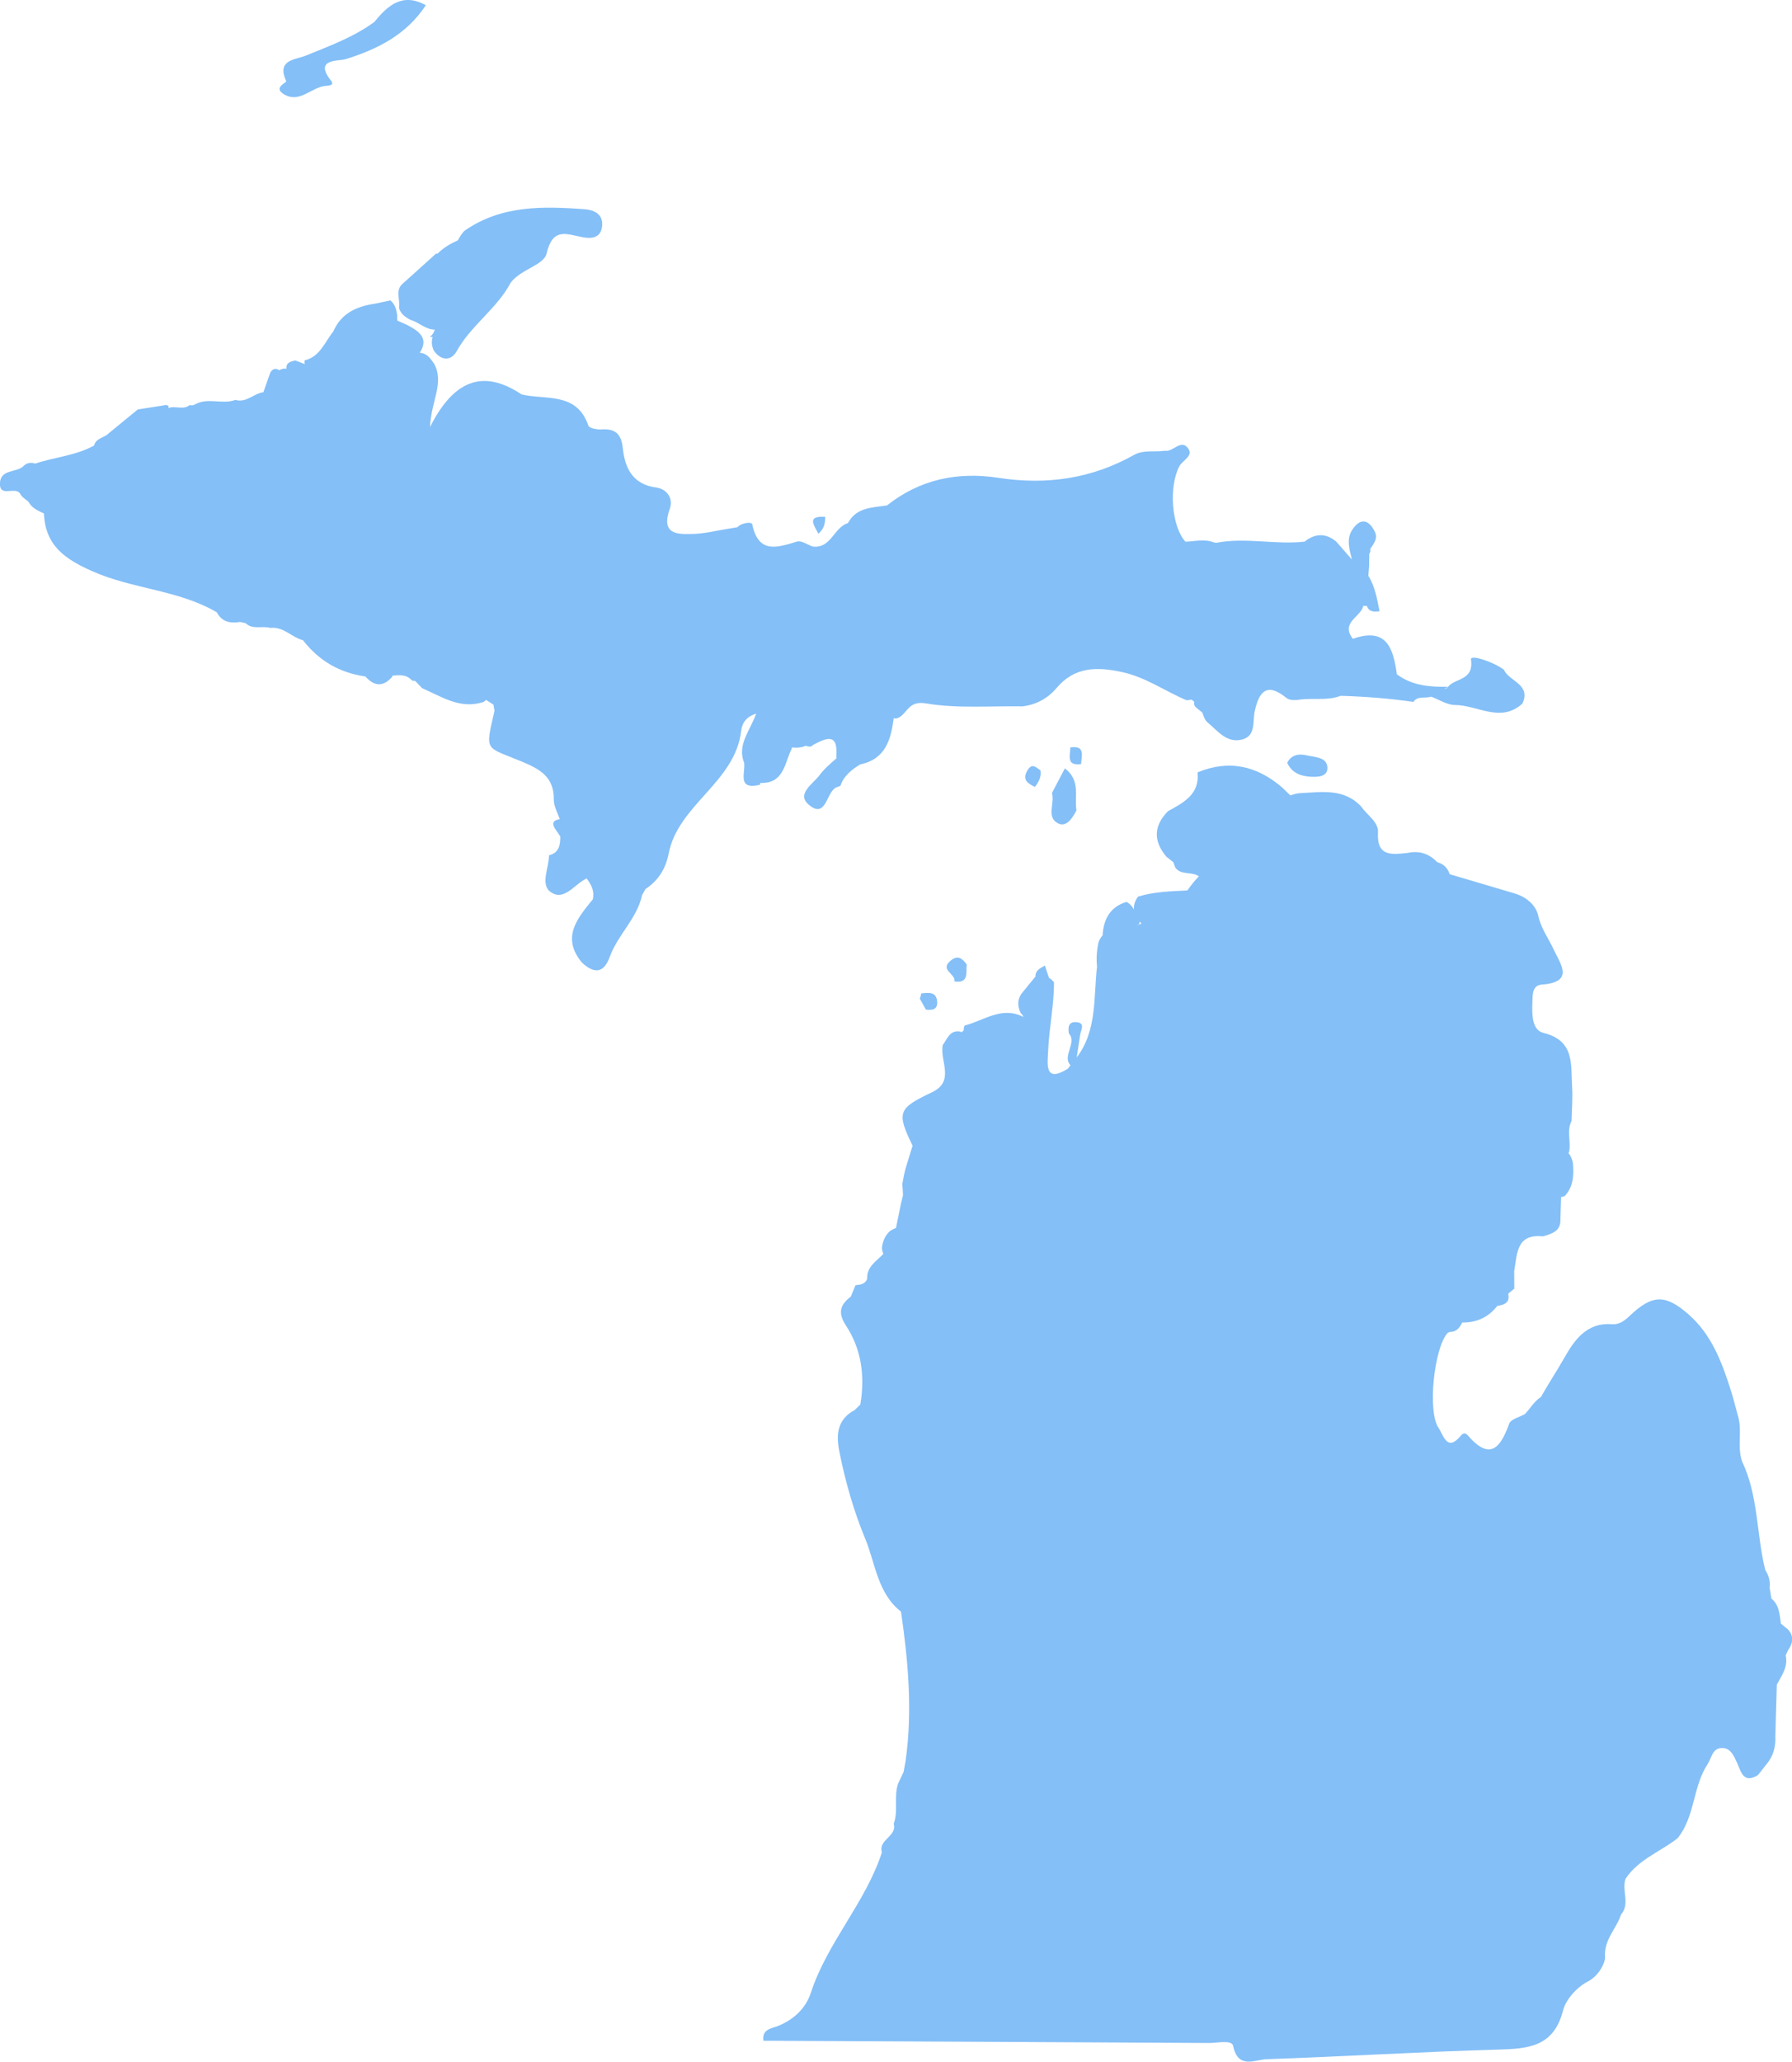
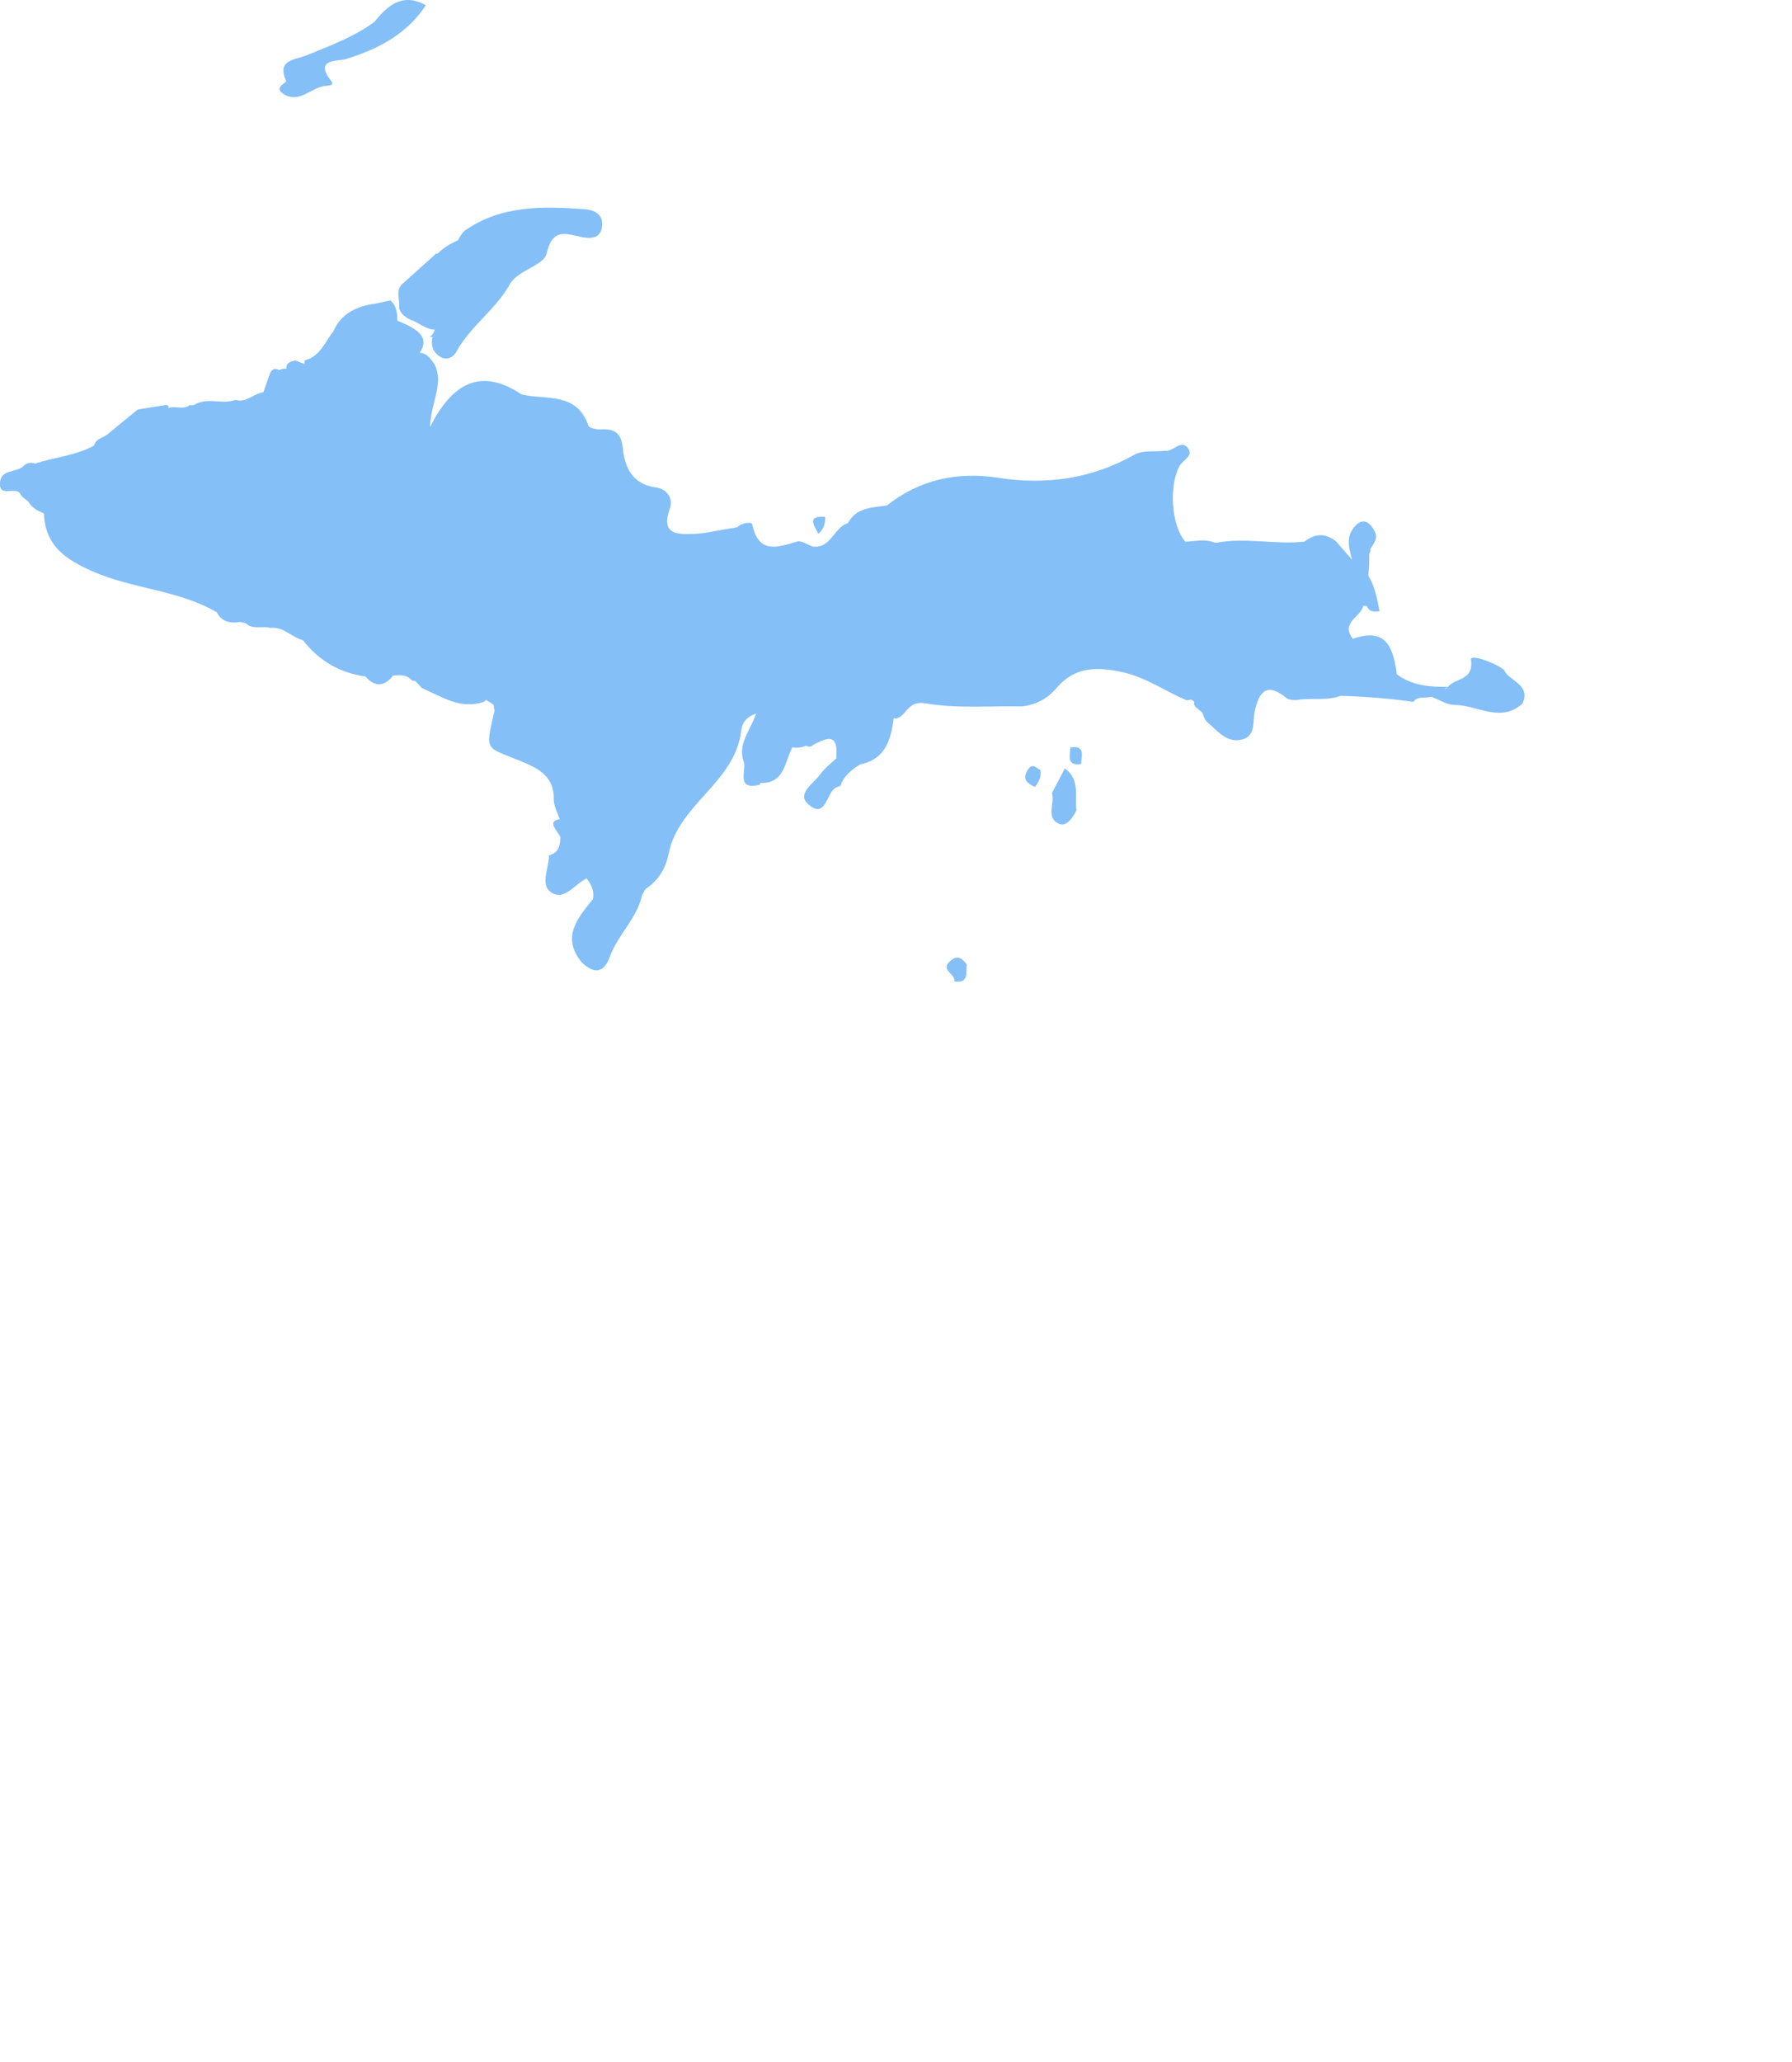
<svg xmlns="http://www.w3.org/2000/svg" id="_Ñëîé_1" data-name="Ñëîé 1" viewBox="0 0 547.71 629.99">
  <defs>
    <style>      .cls-1 {        fill: #84bff7;      }    </style>
  </defs>
-   <path class="cls-1" d="m546.16,497.64c-.62-.51-1.23-1.01-1.85-1.52-.4-2.77-.45-5.67-2.91-7.66-.18-1.12-.35-2.25-.53-3.37.25-1.95-.27-3.71-1.33-5.34-2.74-10.96-2.07-22.65-7.07-33.13-1.64-4.61.17-9.55-1.34-14.17-.69-2.51-1.3-5.04-2.09-7.52-2.73-8.62-5.87-17.07-12.91-23.26-7.16-6.29-11.16-6.14-18.11.49-1.57,1.5-3.24,2.66-5.33,2.49-7.79-.63-11.55,4.95-14.61,10.33-2.28,4.02-4.84,7.86-7.1,11.88-2.06,1.34-3.25,3.48-4.88,5.22-1.67.96-4.33,1.57-4.83,2.95-2.66,7.42-5.87,11.42-12.64,3.59-.78-.9-1.49-.69-2.01-.06-4.36,5.37-5.41-.01-6.98-2.31-3.37-4.95-1.34-24.36,2.8-28.93.17-.19.53-.22.8-.33,1.9,0,2.85-1.26,3.63-2.75,0-.04.01-.08.02-.12,4.28.05,7.94-1.47,10.75-5.08,2.14-.32,3.93-.95,3.33-3.72.62-.52,1.24-1.04,1.86-1.56,0-1.81-.02-3.61-.03-5.42.95-5.16.59-11.41,8.78-10.54,2.65-.81,5.43-1.47,5.35-5.13.07-2.3.14-4.61.21-6.91.4-.03.78-.13,1.14-.32,2.69-2.91,2.77-6.46,2.47-10.09-.25-1.12-.63-2.16-1.36-2.98.07-.16.14-.31.21-.47.62-3.09-.84-6.35.74-9.36.07-3.49.38-7,.16-10.47-.42-6.71.89-14.09-8.76-16.45-3.54-.87-3.51-5.63-3.38-9.2.08-2.31-.14-5.33,2.89-5.56,10.11-.75,5.66-6.33,3.6-10.76-1.57-3.39-3.81-6.32-4.67-10.2-.74-3.35-3.64-5.81-7.21-6.88-6.62-1.98-13.25-3.93-19.88-5.89,0,0,0,0,0,0,0,0,0,0,0,0-.62-1.88-1.83-3.14-3.77-3.65h0s-.07-.06-.07-.06c-2.5-2.61-5.52-3.55-9.06-2.79-4.79.49-9.44,1.25-9.02-6.3.18-3.21-3.29-5.19-5.04-7.77-5.37-5.86-12.33-4.48-19.06-4.18-.96.13-1.84.37-2.68.67-.82-.8-1.65-1.59-2.47-2.39h0c-7.71-6.65-16.27-8.64-25.89-4.65.68,6.78-4.31,9.23-9.05,11.87-4.41,4.48-4.51,9.11-.49,13.89.71.57,1.43,1.14,2.14,1.7.2.51.38,1.02.54,1.54,1.66,2.57,5.17,1.19,7.28,2.79-.08.07-.15.14-.23.21-1.16,1.18-2.16,2.47-3.11,3.82-.06.09-.12.17-.18.26-5.08.27-10.19.36-15.12,1.9-1.05,1.48-1.34,2.77-1.19,3.95-.53-.9-1.18-1.72-2.19-2.29l-.06-.08c-5.11,1.53-7.07,5.31-7.37,10.26-.54.61-.96,1.29-1.23,2.06-.54,2.44-.74,4.91-.47,7.4-1.08,9.52.05,19.62-6.21,27.83.36-2.37.72-4.73,1.08-7.1h0c.31-1.5,1.57-3.51-1.28-3.69-2.39-.15-2.46,1.67-2.2,3.47h0c2.61,2.79-2.17,6.92.5,9.7-.26.34-.52.68-.77,1.04-7.27,4.57-6.22-1.46-6.08-5.14.27-7.11,1.84-14.13,1.8-21.28-.48-.56-.99-1.01-1.54-1.34-.41-1.24-.82-2.48-1.23-3.73-1.34.79-2.93,1.37-2.89,3.35h0,0l-4.21,5.16c-1.38,1.92-1.29,3.93-.31,5.99.36.32.61.68.82,1.06,0,.06,0,.11,0,.17-.02-.02-.03-.04-.05-.07-6.58-3.33-12.01,1.17-17.88,2.65-.25.51-.33,1-.28,1.48-.24.21-.49.42-.73.63-.1-.12-.22-.21-.37-.26-3.23-.53-3.91,2.26-5.32,4.1-1.02,4.85,3.9,11.06-3.34,14.48-10.38,4.9-10.82,6.15-5.89,16.29-.6,1.94-1.2,3.89-1.79,5.83-.65,1.94-.99,3.95-1.35,5.95.12,1.12.17,2.26.21,3.39-.23.95-.46,1.9-.69,2.85-.48,2.37-.96,4.75-1.44,7.12-.63.25-1.24.54-1.82.92-1.53,1.4-2.27,3.16-2.49,5.18.05.64.19,1.25.43,1.85-2.11,2.24-5.13,3.87-4.94,7.65h0c-.65,1.63-2.12,1.74-3.56,1.9-.48,1.17-.96,2.35-1.45,3.52h0c-3.31,2.44-3.97,5.01-1.5,8.76,4.84,7.34,5.86,15.59,4.42,24.18-.57.56-1.15,1.12-1.72,1.68-5.27,2.84-5.74,7.34-4.7,12.63,1.8,9.18,4.49,18.47,7.93,26.73,3.06,7.36,3.75,16.69,10.93,22.25,2.19,15.11,3.55,30.24,1.42,45.49h0c-.21,1.15-.41,2.31-.62,3.46h0,0c-.56,1.2-1.13,2.4-1.69,3.6-1.37,3.99.13,8.3-1.35,12.27,1.12,3.87-4.82,4.83-3.6,8.74-5.02,15.42-16.68,27.47-21.73,42.94-1.53,4.67-5.2,8.21-10.16,10.16-1.79.7-4.84.91-4.33,4.46,45.43.22,90.82.43,136.22.69,2.55.02,6.95-1.06,7.35.88,1.5,7.27,6.7,4.19,10.24,4.07,23.55-.81,47.09-2.27,70.65-2.93,9.26-.26,17.09-.8,19.93-11.92.88-3.47,4.33-7.21,7.6-8.89,3.53-1.82,5.35-5.97,5.25-7.38-.41-5.44,3.49-8.7,4.88-13.07,2.91-3.35.08-7.44,1.42-10.99,3.91-5.88,10.6-8.19,15.87-12.34,5.37-6.61,4.6-15.7,9.19-22.67,1.24-1.88,1.4-4.76,4.22-4.89,2.76-.13,3.72,2.27,4.73,4.42,1.25,2.67,1.85,6.61,6.41,3.86.83-1.05,1.67-2.1,2.5-3.16,2.17-2.52,3.01-5.48,2.83-8.76.15-5.25.3-10.49.45-15.74,1.52-2.8,3.51-5.46,2.71-8.96.24-.51.47-1.02.71-1.53,1.61-2.29,1.88-4.52-.27-6.65Zm-198.46-214.91s-.14,0-.3.01c0,0,0,0,0,0,.6-.08.92-.46.95-1.16.18.25.37.5.57.74-.31-.06-.69.04-1.21.41Z" />
  <path class="cls-1" d="m241.85,229.14c.07-.28.15-.53.23-.75,1.49.18,2.9.07,4.19-.51.84.32,1.63.46,2.24-.25,3.9-2.05,7.67-3.89,7.11,3.42-.02.21.01.42.08.62-1.8,1.63-3.72,3.17-5.12,5.09-1.98,2.72-7.29,5.81-3.42,9.11,5.23,4.46,5.33-3.36,8.15-5.1.47-.29,1.04-.43,1.56-.64,1.03-3.1,3.44-4.93,6.06-6.56,0,0,0,0,0,0,7.73-1.58,9.37-7.57,10.23-14.12l.67.12.65-.19h0c2.84-1.25,3.08-5.36,8.45-4.45,9.65,1.63,19.72.75,29.61.91,4.22-.52,7.71-2.43,10.44-5.66,5.48-6.48,12.34-6.46,19.91-4.83,7.2,1.55,13.1,5.77,19.69,8.61.56.05,1.07-.08,1.58-.2.28.22.55.44.83.66-.03.05-.02.09.05.11-.19.69.03,1.26.61,1.72.6.49,1.21.99,1.81,1.48.44,1.06.71,2.26,1.62,3.02,3.05,2.55,5.78,6.3,10.34,5.28,4.53-1.01,3.39-5.49,4.07-8.67,1.32-6.09,3.75-8.94,9.66-4.11.89.73,2.18.69,3.34.65,4.37-.81,8.99.38,13.27-1.28,7.43.22,14.84.79,22.22,1.86,1.39-1.98,3.66-.96,5.44-1.6,2.43.9,4.86,2.54,7.29,2.55,6.86,0,13.91,5.62,20.61-.43,2.7-5.96-4.06-6.74-5.66-10.34-3.19-2.43-10.29-4.74-10.07-3.17.95,6.58-4.85,5.64-6.99,8.36-.26.43-.67.61-1.14.67.38-.22.76-.45,1.14-.67-5.56.11-10.98-.31-15.66-3.8-1.08-7.83-3.06-14.54-13.44-10.85h0s0,0,0,0c-3.93-4.96,2.47-6.64,3.21-10.12h0l.52.11.53-.05c.7,1.96,2.29,1.82,3.89,1.63-.76-3.73-1.36-7.51-3.42-10.82,0,0,0,0,0,0,.08-1.07.16-2.13.24-3.2,0-1.17.02-2.34.03-3.5.36-.54.44-1.01.27-1.43,1.05-1.7,2.59-3.28,1.34-5.54-2.12-4.09-4.71-3.66-6.87-.29-1.78,2.78-.78,5.97-.04,8.98-1.6-1.83-3.2-3.66-4.8-5.49-3.23-2.66-6.46-2.52-9.67.03h0c-8.93,1-17.89-1.36-26.81.32-.27.05-.57-.04-.85-.07-2.88-1.15-5.82-.35-8.73-.22-4.28-4.64-5.18-16.88-1.86-23.1.98-1.84,4.5-3.13,2.57-5.57-2.18-2.76-4.53,1.36-7.02.86-3.1.47-6.37-.34-9.32,1.22-12.99,7.34-26.89,9.32-41.52,7.06-12.53-1.93-24,.46-34.09,8.43-4.48.7-9.35.53-11.93,5.4-4.32,1.29-5.14,7.87-10.79,7.16-1.61-.55-3.46-1.91-4.78-1.51-6.09,1.83-11.8,3.84-13.69-5.32-.16-.76-3.19-.5-4.54.93-1.01.17-2.02.34-3.03.51h0c-3.4.54-6.79,1.41-10.2,1.53-5.04.18-10.27.32-7.41-7.72,1.09-3.06-.82-6-4.17-6.45-7.21-.96-9.56-5.95-10.19-11.98-.47-4.46-2.33-6.06-6.61-5.78-1.33.09-3.67-.38-3.93-1.15-3.54-10.39-12.99-7.76-20.41-9.54-12.2-8.14-21.02-3.85-27.99,9.98.35-8.03,4.38-13.38,1.33-19.24-1.14-1.64-2.23-3.35-4.46-3.46,2.88-4.5-.24-6.59-3.84-8.49-1-.45-2-.9-3.01-1.34-.05-.52-.07-1.03-.04-1.56-.25-1.74-.61-3.43-2.1-4.61-1.54.33-3.07.65-4.61.98-5.62.81-10.4,2.89-12.83,8.51-2.63,3.25-4.03,7.73-8.81,8.84,0,.38.02.75.08,1.12-.95-.37-1.9-.73-2.85-1.1-1.49.3-2.93.66-2.74,2.57-.18-.04-.36-.08-.55-.11-.6.05-1.15.22-1.66.51-.96-.61-1.88-.62-2.71.69-.71,2.01-1.42,4.03-2.13,6.04-2.96.38-5.21,3.34-8.55,2.35-3.98,1.49-8.38-.83-12.29,1.34-.53.33-1.09.41-1.69.23-1.95,1.63-4.46.08-6.55.94.04-.08.08-.16.12-.27.11-.32-.13-.55-.74-.69-2.89.46-5.78.91-8.68,1.37-2.95,2.41-5.89,4.83-8.84,7.24-1.35,1.45-3.93,1.43-4.53,3.79-5.61,3.09-12.03,3.52-17.98,5.51-1.46-.48-2.73-.21-3.78.94-2.24,1.84-6.8.81-7,5-.22,4.71,4.93.7,6.28,3.44.46.93,1.6,1.52,2.43,2.26,1.01,1.94,2.88,2.75,4.73,3.59.4,9.79,6.41,13.97,14.91,17.71,12.32,5.44,26.21,5.63,37.93,12.5,1.56,2.97,4.15,3.44,7.14,2.95.56.13,1.11.25,1.67.38,2.2,2.1,5.07.7,7.53,1.44,4-.49,6.54,2.87,10.01,3.77,4.86,6.26,11.2,9.96,19.06,11.06,2.72,3.08,5.47,3.27,8.24.06,0-.1,0-.2-.01-.3,2.17-.21,4.34-.47,6.06,1.52.31.03.63.07.94.1.7.73,1.41,1.46,2.11,2.2,6.03,2.61,11.76,6.63,18.92,4.16.23-.19.43-.39.61-.58.76.48,1.52.97,2.28,1.45.1.63.2,1.26.32,1.88-2.93,12.76-2.93,10.81,8.36,15.53,5.43,2.27,9.85,4.63,9.76,11.54-.03,1.99,1.1,4.03,1.84,6.04-3.99.69-1,3.25.14,5.31h0c.03,2.62-.38,4.97-3.44,5.75-.02,3.82-2.69,8.87.43,11.16,4.15,3.05,7.36-2.37,11.01-4.07.01-.02.02-.04.03-.06,1.45,1.89,2.49,3.9,1.92,6.4-4.71,5.82-9.73,11.6-3.34,19.34,3.7,3.43,6.67,3.41,8.54-1.81,2.45-6.72,8.32-11.64,9.86-18.83h0c.35-.61.7-1.23,1.05-1.84,3.86-2.55,6.13-6.15,7.03-10.65,2.88-15.21,20.36-21.83,22.21-37.73.22-1.93,1.19-4.17,4.59-5.21-1.95,5.36-5.9,9.58-3.69,15.03h0s0,0,0,0c.42,3.09-2.27,8.43,4.84,6.7.02-.19.07-.37.11-.55,7.04.27,7.39-5.73,9.43-10.16ZM93.16,111.43s0-.17,0-.17c0,0,0,.07.02.17,0,0,0,0-.01,0Z" />
  <path class="cls-1" d="m323.37,251.59c2.56,1.31,4.43-1.6,5.64-3.97-.69-4.13,1.38-9.1-3.54-12.83-1.57,2.99-2.76,5.26-3.95,7.53.93,3.09-1.81,7.4,1.84,9.26Z" />
  <path class="cls-1" d="m295.47,294.71c-1.31-1.73-2.61-3.05-4.91-1.17-3.53,2.89,1.73,4.08,1.11,6.35,4.59.7,3.5-2.75,3.8-5.18Z" />
-   <path class="cls-1" d="m281.55,303.57c-.06.55-.2,1.08-.43,1.59.63,1.12,1.25,2.23,1.88,3.35,1.8.21,3.55.07,3.44-2.28-.16-3.35-2.65-2.88-4.89-2.66Z" />
  <path class="cls-1" d="m314.02,235.41c-1.74,2.94.2,3.98,2.28,5.07,1.14-1.51,2.07-3.09,1.71-5.1-1.33-.8-2.53-2.42-3.98.03Z" />
  <path class="cls-1" d="m330.44,233.47c.06-2.45,1.44-5.76-3.31-5.08,0,2.41-1.38,5.73,3.31,5.08Z" />
  <path class="cls-1" d="m133.31,77.47c-3.34,3.01-6.68,6.02-10.03,9.03-2.72,2.14-.84,5.07-1.32,7.6.51,1.87,1.95,2.83,3.53,3.66,2.57.71,4.55,2.97,7.39,2.96-.26.86-.66,1.61-1.49,2.17.29.04.57.07.86.11-.43,1.24-.33,2.6.32,4.1,2.23,3.23,5.35,3.22,6.98.26,4.37-7.93,12.27-12.96,16.5-20.91,2.94-4.14,10.19-5.4,11.02-8.99,1.85-8.03,6.02-5.95,10.92-4.99,2.6.51,5.54.38,6.02-3.17.52-3.87-2.46-5.17-5.39-5.38-12.7-.91-25.37-1.24-36.55,6.53-.89.76-1.5,1.86-2.11,2.98-2.34,1.04-4.49,2.32-6.25,4.1-.14-.03-.27-.04-.42-.07Z" />
  <path class="cls-1" d="m86.59,28.68c4.81,3.09,8.36-1.84,12.63-2.4.8-.11,3.21-.05,1.99-1.57-5.45-6.87,2.31-5.97,4.39-6.62,9.92-3.08,18.67-7.54,24.55-16.49-7.02-3.9-11.56-.08-15.67,5.05-6.35,4.7-13.71,7.35-20.93,10.31-3.39,1.39-9.07,1.19-6.08,7.85.2.45-3.98,1.88-.88,3.87Z" />
  <path class="cls-1" d="m252.21,157.93c-5.91-.39-3.28,2.68-2.1,5.17,1.66-1.33,2.15-3.14,2.1-5.17Z" />
-   <path class="cls-1" d="m399.44,230.83c-2.22-.52-4.69-.39-6.01,2.26,1.37,3.04,4.02,4.06,7.05,4.25,2.33.14,5.44.04,5.22-2.93-.23-3.12-3.88-3.02-6.26-3.58Z" />
</svg>